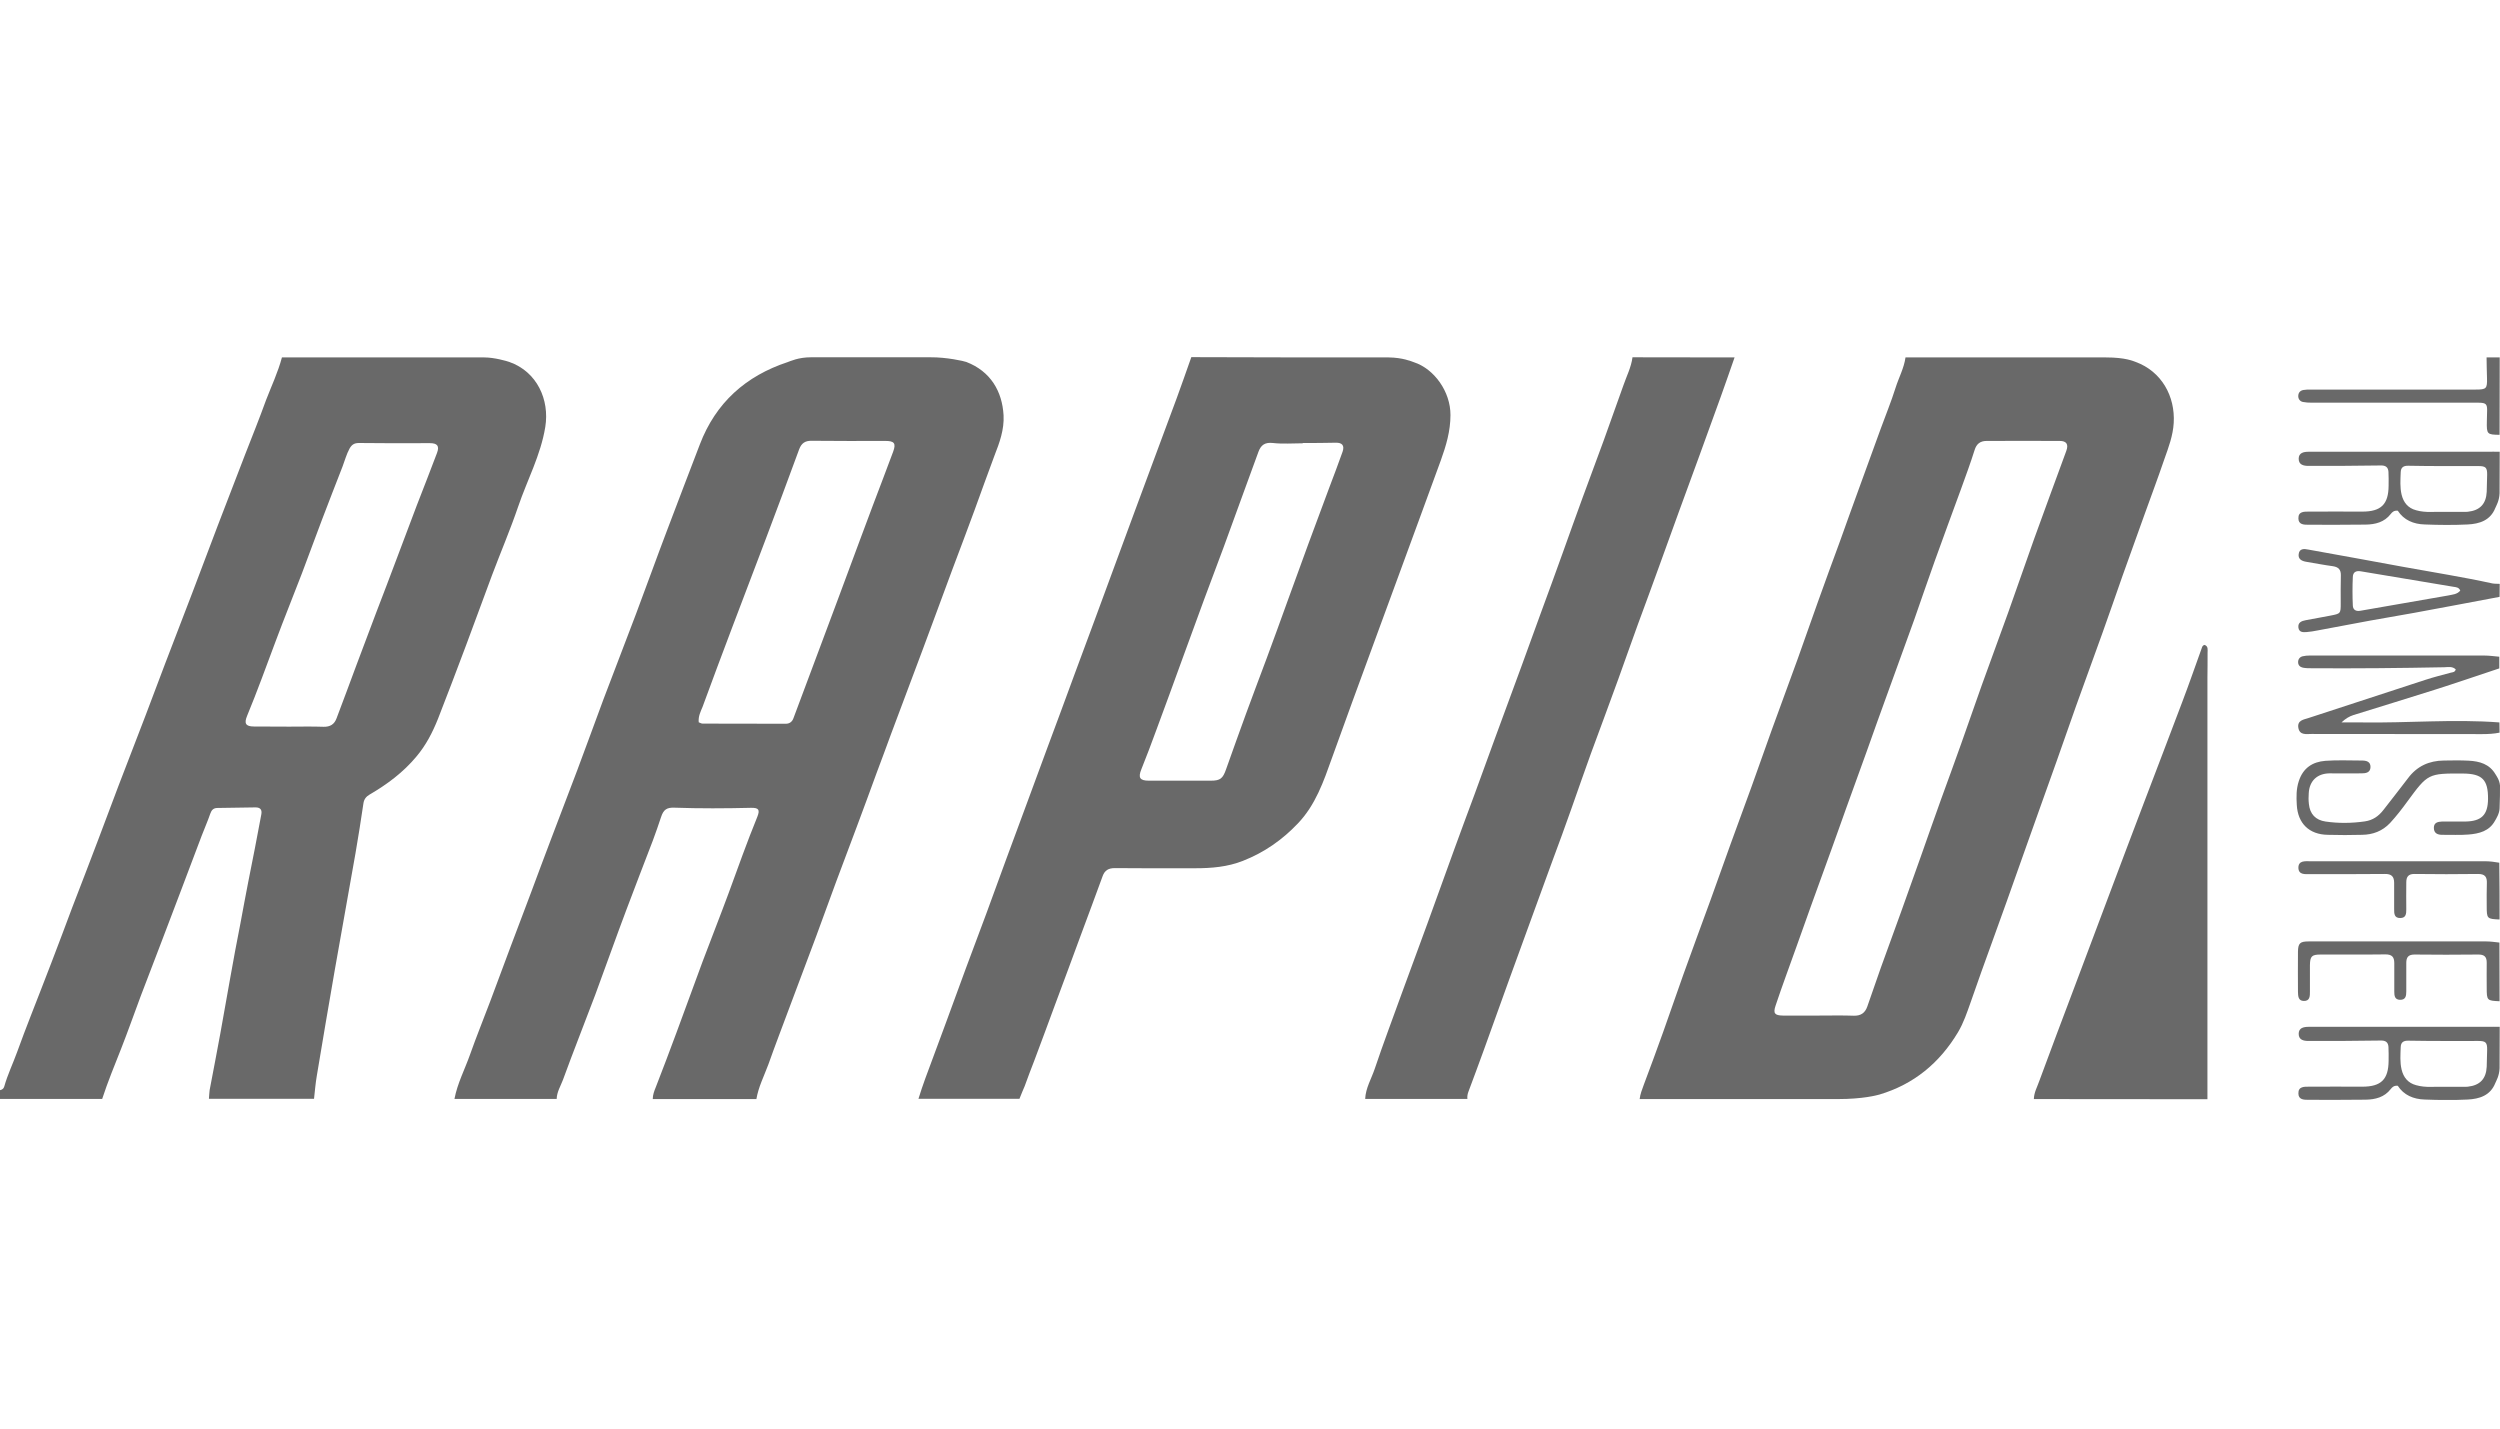
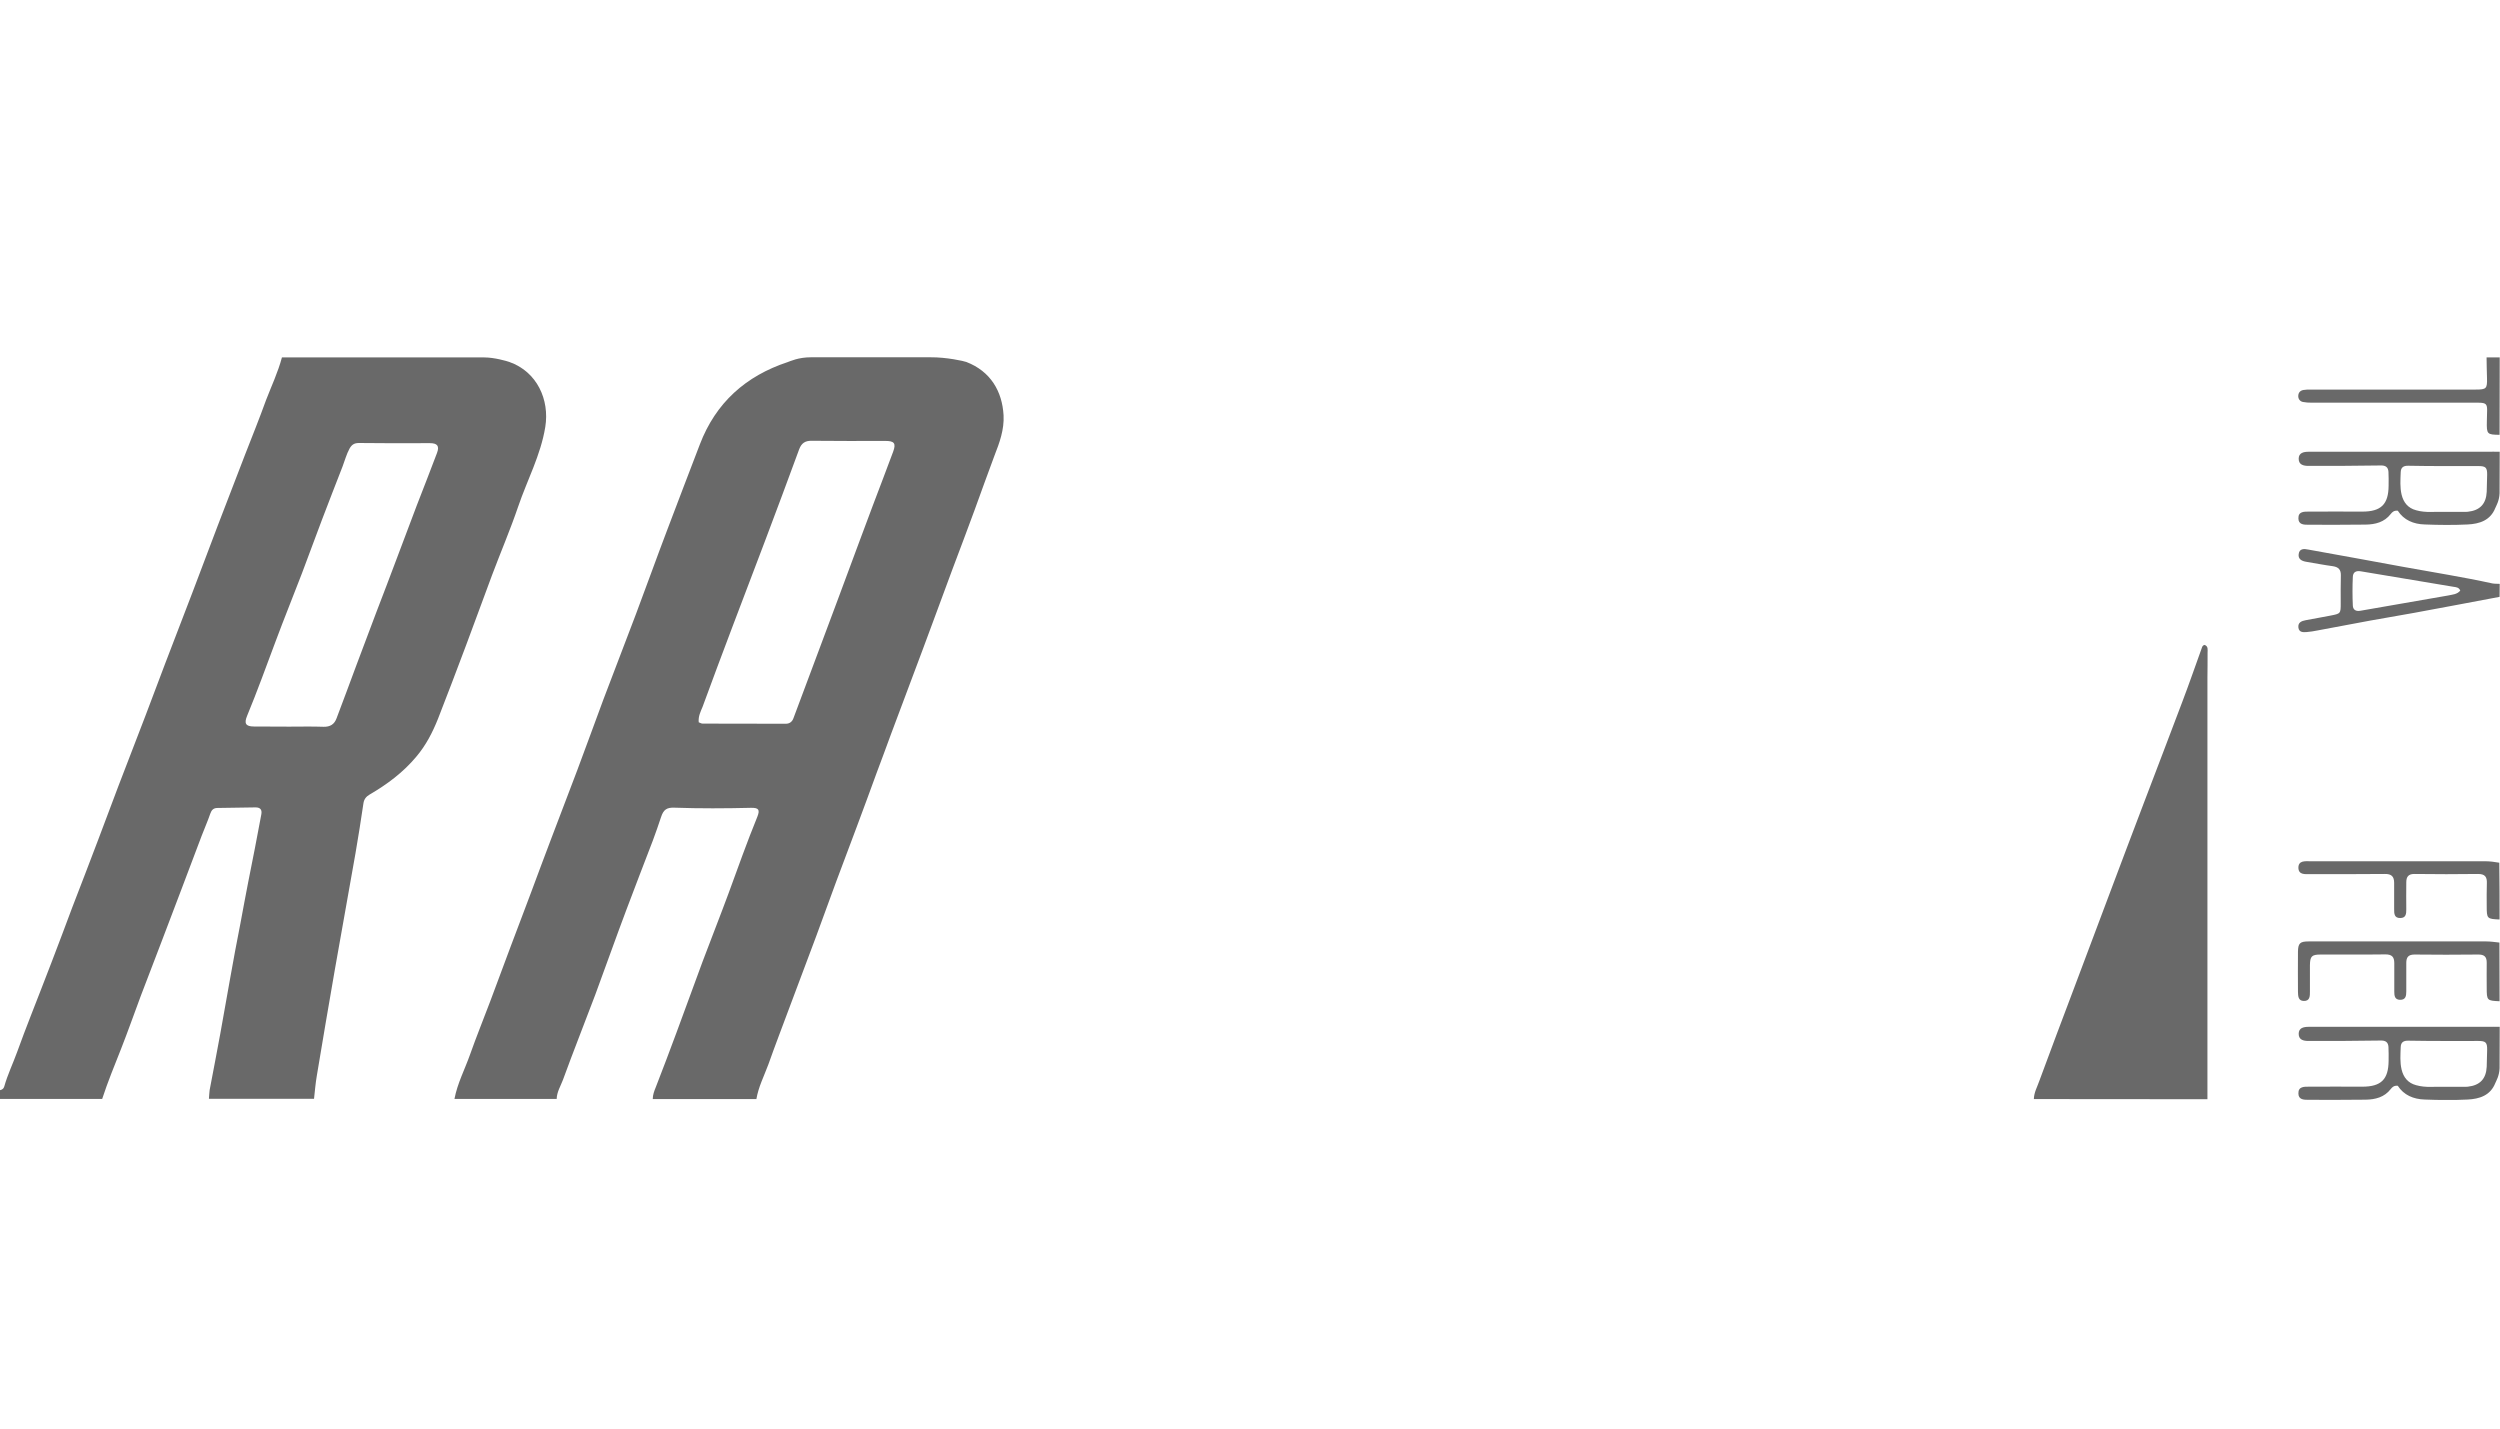
<svg xmlns="http://www.w3.org/2000/svg" fill="none" viewBox="0 0 70 40" height="40" width="70">
  <g clip-path="url(#clip0_24_74)">
    <path fill="#696969" d="M21.179 30.774C20.21 30.774 19.245 30.774 18.277 30.774C18.277 30.656 18.318 30.549 18.363 30.439C18.559 29.928 18.759 29.413 18.947 28.898C19.192 28.244 19.425 27.586 19.671 26.928C19.912 26.286 20.165 25.648 20.402 25.006C20.664 24.291 20.917 23.576 21.204 22.873C21.285 22.672 21.244 22.615 21.028 22.619C20.312 22.636 19.597 22.64 18.886 22.615C18.669 22.607 18.579 22.668 18.51 22.877C18.436 23.097 18.363 23.314 18.281 23.531C18.035 24.177 17.782 24.823 17.541 25.468C17.242 26.261 16.96 27.063 16.666 27.856C16.368 28.649 16.053 29.438 15.763 30.235C15.697 30.41 15.591 30.578 15.587 30.77C14.634 30.77 13.678 30.77 12.725 30.77C12.807 30.333 13.016 29.94 13.163 29.523C13.339 29.025 13.539 28.534 13.727 28.035C13.919 27.52 14.111 27.005 14.303 26.49C14.491 25.988 14.684 25.489 14.871 24.986C15.06 24.483 15.243 23.98 15.436 23.478C15.677 22.836 15.926 22.198 16.167 21.556C16.413 20.902 16.65 20.244 16.895 19.586C17.193 18.793 17.504 18 17.802 17.207C18.101 16.414 18.387 15.613 18.689 14.82C18.988 14.027 19.294 13.233 19.597 12.44C20.043 11.275 20.881 10.527 22.054 10.139C22.127 10.114 22.356 10.004 22.704 10.004C24.269 10.004 24.49 10.004 26.056 10.004C26.501 10 26.992 10.11 27.057 10.135C27.736 10.396 28.063 10.957 28.1 11.631C28.12 12.028 27.989 12.391 27.846 12.755C27.654 13.262 27.474 13.777 27.286 14.288C27.086 14.836 26.878 15.38 26.673 15.927C26.489 16.422 26.305 16.921 26.121 17.419C25.929 17.943 25.733 18.462 25.537 18.985C25.34 19.512 25.14 20.04 24.944 20.567C24.813 20.923 24.682 21.282 24.547 21.638C24.363 22.141 24.18 22.644 23.991 23.146C23.799 23.662 23.603 24.177 23.411 24.692C23.223 25.203 23.039 25.714 22.851 26.221C22.606 26.875 22.36 27.529 22.115 28.183C21.915 28.722 21.706 29.262 21.514 29.805C21.392 30.133 21.236 30.435 21.179 30.774ZM19.564 20.224C19.609 20.24 19.638 20.261 19.671 20.261C20.447 20.265 21.224 20.265 22.001 20.265C22.107 20.265 22.181 20.211 22.217 20.109C22.438 19.512 22.663 18.912 22.888 18.315C23.076 17.812 23.264 17.309 23.452 16.806C23.648 16.279 23.844 15.752 24.041 15.22C24.171 14.864 24.306 14.505 24.441 14.149C24.629 13.646 24.825 13.148 25.009 12.645C25.095 12.412 25.038 12.346 24.793 12.346C24.106 12.346 23.415 12.351 22.728 12.342C22.544 12.338 22.442 12.408 22.377 12.579C22.062 13.442 21.739 14.3 21.416 15.159C21.114 15.96 20.807 16.757 20.505 17.558C20.223 18.302 19.945 19.046 19.671 19.794C19.617 19.925 19.548 20.056 19.564 20.224Z" />
    <path fill="#696969" d="M7.894 10.008C9.966 10.008 11.491 10.008 13.563 10.008C13.841 10.008 14.193 10.11 14.262 10.135C15.039 10.409 15.391 11.194 15.268 11.954C15.141 12.743 14.761 13.442 14.508 14.186C14.287 14.836 14.017 15.465 13.776 16.107C13.531 16.761 13.294 17.419 13.048 18.073C12.791 18.76 12.529 19.447 12.264 20.126C12.112 20.506 11.928 20.866 11.659 21.184C11.291 21.626 10.841 21.961 10.35 22.247C10.252 22.304 10.191 22.378 10.175 22.501C10.109 22.967 10.031 23.428 9.954 23.89C9.762 24.982 9.566 26.073 9.373 27.165C9.202 28.15 9.034 29.135 8.871 30.12C8.834 30.333 8.817 30.554 8.793 30.766C7.812 30.766 6.831 30.766 5.85 30.766C5.858 30.684 5.858 30.603 5.87 30.521C5.968 29.994 6.075 29.466 6.169 28.939C6.357 27.909 6.528 26.875 6.733 25.849C6.806 25.477 6.868 25.1 6.945 24.724C7.076 24.087 7.195 23.445 7.317 22.803C7.342 22.672 7.289 22.607 7.154 22.607C6.798 22.611 6.447 22.619 6.091 22.623C5.976 22.623 5.923 22.68 5.886 22.787C5.817 22.991 5.727 23.191 5.649 23.396C5.453 23.911 5.261 24.426 5.065 24.941C4.877 25.436 4.689 25.93 4.501 26.425C4.313 26.915 4.125 27.402 3.941 27.888C3.757 28.379 3.585 28.873 3.393 29.36C3.209 29.826 3.017 30.292 2.861 30.77C1.909 30.77 0.952 30.77 0 30.77C0 30.689 0 30.607 0 30.525C0.057 30.513 0.102 30.484 0.119 30.423C0.213 30.088 0.364 29.777 0.482 29.45C0.605 29.111 0.732 28.775 0.863 28.44C1.059 27.933 1.259 27.43 1.451 26.924C1.643 26.425 1.831 25.922 2.019 25.419C2.265 24.777 2.514 24.14 2.755 23.498C2.943 23.003 3.127 22.505 3.315 22.01C3.569 21.352 3.822 20.694 4.076 20.032C4.26 19.549 4.439 19.067 4.623 18.584C4.881 17.914 5.138 17.239 5.396 16.569C5.633 15.948 5.866 15.322 6.103 14.701C6.357 14.043 6.61 13.385 6.863 12.727C7.06 12.22 7.264 11.717 7.448 11.206C7.599 10.813 7.783 10.425 7.894 10.008ZM8.098 20.346C8.417 20.346 8.74 20.338 9.059 20.35C9.243 20.355 9.361 20.281 9.422 20.117C9.61 19.623 9.794 19.124 9.978 18.629C10.162 18.139 10.346 17.652 10.53 17.162C10.722 16.659 10.915 16.16 11.102 15.658C11.291 15.155 11.479 14.652 11.671 14.149C11.859 13.663 12.051 13.176 12.235 12.686C12.312 12.485 12.243 12.408 12.035 12.408C11.372 12.412 10.714 12.412 10.052 12.404C9.921 12.404 9.852 12.449 9.79 12.555C9.7 12.718 9.655 12.898 9.59 13.066C9.398 13.56 9.206 14.051 9.018 14.546C8.826 15.049 8.646 15.551 8.454 16.054C8.212 16.688 7.955 17.317 7.718 17.955C7.456 18.654 7.203 19.357 6.917 20.048C6.831 20.256 6.88 20.342 7.109 20.342C7.444 20.346 7.771 20.346 8.098 20.346Z" />
-     <path fill="#696969" d="M58.971 10.008C59.511 10.008 59.731 10.11 59.801 10.135C60.524 10.401 60.909 11.095 60.864 11.844C60.843 12.199 60.721 12.522 60.606 12.845C60.426 13.373 60.23 13.896 60.042 14.419C59.838 14.987 59.633 15.555 59.429 16.128C59.241 16.659 59.061 17.191 58.869 17.722C58.624 18.405 58.374 19.087 58.129 19.77C57.945 20.289 57.765 20.808 57.581 21.327C57.442 21.724 57.295 22.12 57.156 22.517C57.025 22.889 56.894 23.261 56.76 23.629C56.567 24.168 56.379 24.704 56.187 25.244C56.056 25.616 55.922 25.983 55.787 26.355C55.582 26.924 55.374 27.492 55.178 28.064C55.075 28.354 54.981 28.64 54.822 28.906C54.307 29.765 53.587 30.361 52.623 30.648C52.549 30.668 52.165 30.774 51.462 30.774C49.283 30.774 48.089 30.774 45.91 30.774C45.927 30.631 45.98 30.5 46.029 30.366C46.217 29.871 46.397 29.372 46.577 28.873C46.765 28.342 46.949 27.811 47.137 27.279C47.386 26.584 47.644 25.889 47.897 25.195C48.085 24.671 48.273 24.148 48.461 23.621C48.653 23.089 48.85 22.562 49.042 22.03C49.234 21.499 49.418 20.968 49.61 20.436C49.851 19.77 50.096 19.112 50.337 18.445C50.53 17.914 50.709 17.383 50.902 16.851C51.102 16.287 51.31 15.727 51.515 15.167C51.695 14.668 51.87 14.17 52.054 13.671C52.255 13.115 52.459 12.559 52.659 12.007C52.798 11.623 52.954 11.247 53.076 10.858C53.166 10.572 53.313 10.307 53.354 10.008C55.451 10.008 56.874 10.008 58.971 10.008ZM50.93 28.436C51.257 28.436 51.584 28.428 51.911 28.44C52.108 28.444 52.222 28.358 52.283 28.187C52.41 27.827 52.533 27.467 52.659 27.108C52.852 26.576 53.044 26.049 53.236 25.517C53.42 25.006 53.6 24.495 53.784 23.98C53.972 23.449 54.156 22.918 54.348 22.386C54.536 21.863 54.732 21.34 54.916 20.816C55.108 20.281 55.292 19.737 55.484 19.202C55.729 18.519 55.983 17.836 56.228 17.154C56.473 16.463 56.715 15.768 56.96 15.077C57.254 14.259 57.557 13.446 57.855 12.629C57.925 12.44 57.863 12.346 57.671 12.346C56.988 12.342 56.31 12.346 55.627 12.346C55.447 12.346 55.341 12.428 55.288 12.604C55.173 12.968 55.043 13.323 54.912 13.683C54.667 14.362 54.413 15.032 54.172 15.711C53.976 16.254 53.792 16.802 53.6 17.346C53.342 18.061 53.081 18.777 52.823 19.492C52.639 19.995 52.459 20.502 52.279 21.009C52.083 21.552 51.887 22.092 51.691 22.636C51.556 23.008 51.429 23.38 51.294 23.747C51.098 24.291 50.902 24.835 50.705 25.374C50.571 25.75 50.436 26.127 50.301 26.507C50.105 27.058 49.9 27.606 49.716 28.158C49.643 28.375 49.692 28.432 49.921 28.436C50.248 28.44 50.587 28.436 50.93 28.436Z" />
-     <path fill="#696969" d="M38.883 10.008C39.272 10.012 39.521 10.118 39.591 10.143C40.155 10.327 40.617 10.965 40.613 11.623C40.613 12.072 40.49 12.481 40.343 12.89C40.142 13.438 39.942 13.986 39.742 14.533C39.55 15.057 39.358 15.58 39.166 16.103C38.982 16.602 38.802 17.096 38.618 17.595C38.364 18.282 38.111 18.973 37.861 19.66C37.669 20.183 37.481 20.706 37.293 21.229C37.06 21.883 36.836 22.537 36.341 23.056C35.903 23.518 35.397 23.87 34.804 24.103C34.37 24.275 33.921 24.311 33.463 24.311C32.715 24.311 31.963 24.316 31.215 24.307C31.039 24.307 30.933 24.369 30.875 24.528C30.671 25.088 30.462 25.648 30.254 26.208C30.017 26.85 29.78 27.496 29.539 28.138C29.346 28.661 29.154 29.184 28.958 29.703C28.868 29.936 28.778 30.169 28.692 30.41C28.639 30.521 28.611 30.611 28.545 30.766C27.576 30.766 26.685 30.766 25.717 30.766C25.778 30.578 25.835 30.39 25.905 30.206C26.097 29.683 26.293 29.164 26.485 28.64C26.673 28.13 26.857 27.619 27.045 27.112C27.237 26.597 27.433 26.081 27.622 25.567C27.809 25.055 27.994 24.544 28.181 24.038C28.378 23.502 28.578 22.971 28.774 22.435C28.958 21.932 29.142 21.43 29.33 20.927C29.584 20.244 29.837 19.566 30.086 18.883C30.27 18.388 30.454 17.89 30.638 17.395C30.83 16.872 31.023 16.352 31.215 15.829C31.403 15.318 31.591 14.811 31.779 14.3C31.971 13.777 32.167 13.258 32.359 12.735C32.556 12.207 32.752 11.68 32.948 11.149C33.087 10.768 33.222 10.384 33.357 10C35.392 10.008 36.856 10.008 38.883 10.008ZM36.48 12.404C36.48 12.408 36.48 12.408 36.48 12.412C36.202 12.412 35.92 12.436 35.642 12.404C35.417 12.379 35.307 12.461 35.237 12.649C35.106 13.001 34.98 13.348 34.853 13.7C34.657 14.235 34.465 14.771 34.268 15.306C34.084 15.801 33.896 16.299 33.712 16.794C33.512 17.342 33.312 17.89 33.111 18.437C32.866 19.108 32.625 19.778 32.376 20.444C32.241 20.812 32.102 21.184 31.955 21.548C31.865 21.773 31.914 21.859 32.167 21.859C32.748 21.859 33.324 21.859 33.904 21.859C34.17 21.859 34.24 21.797 34.33 21.54C34.514 21.013 34.706 20.494 34.894 19.97C35.082 19.455 35.278 18.94 35.47 18.425C35.67 17.885 35.867 17.342 36.063 16.798C36.251 16.283 36.439 15.764 36.627 15.249C36.823 14.721 37.019 14.194 37.216 13.663C37.342 13.328 37.473 12.988 37.592 12.649C37.653 12.473 37.579 12.391 37.4 12.396C37.089 12.404 36.782 12.404 36.48 12.404Z" />
-     <path fill="#696969" d="M48.568 10.008C48.441 10.372 48.314 10.74 48.183 11.104C47.987 11.652 47.787 12.203 47.586 12.751C47.394 13.283 47.198 13.81 47.006 14.337C46.826 14.836 46.646 15.335 46.466 15.829C46.266 16.385 46.062 16.937 45.857 17.493C45.673 17.996 45.498 18.503 45.314 19.01C45.06 19.713 44.798 20.412 44.541 21.111C44.357 21.613 44.185 22.125 44.005 22.627C43.822 23.146 43.633 23.662 43.441 24.177C43.249 24.7 43.061 25.223 42.869 25.746C42.665 26.306 42.46 26.87 42.256 27.43C42.019 28.081 41.786 28.735 41.553 29.384C41.41 29.781 41.263 30.173 41.115 30.57C41.091 30.635 41.079 30.701 41.087 30.77C40.134 30.77 39.178 30.77 38.225 30.77C38.238 30.464 38.401 30.202 38.495 29.92C38.732 29.213 38.998 28.514 39.251 27.811C39.488 27.161 39.73 26.511 39.967 25.861C40.22 25.166 40.469 24.467 40.723 23.772C40.907 23.261 41.099 22.754 41.287 22.243C41.479 21.72 41.667 21.197 41.859 20.673C42.109 19.991 42.362 19.308 42.611 18.629C42.791 18.139 42.967 17.648 43.147 17.154C43.351 16.594 43.56 16.034 43.76 15.47C43.944 14.959 44.124 14.448 44.312 13.937C44.508 13.401 44.709 12.866 44.905 12.33C45.089 11.819 45.273 11.308 45.453 10.797C45.542 10.536 45.673 10.286 45.71 10.004C46.663 10.008 47.615 10.008 48.568 10.008Z" />
    <path fill="#696969" d="M56.948 30.774C56.952 30.59 57.042 30.435 57.099 30.271C57.414 29.409 57.741 28.555 58.063 27.696C58.391 26.826 58.718 25.955 59.045 25.084C59.376 24.209 59.703 23.33 60.038 22.456C60.394 21.515 60.757 20.579 61.109 19.639C61.297 19.145 61.469 18.646 61.649 18.147C61.661 18.106 61.677 18.069 61.726 18.057C61.837 18.094 61.812 18.196 61.812 18.278C61.816 18.511 61.808 18.74 61.808 18.973C61.808 22.909 61.808 26.842 61.808 30.778C60.193 30.774 58.57 30.774 56.948 30.774Z" />
-     <path fill="#696969" d="M69.988 20.514C69.828 20.547 69.665 20.555 69.501 20.555C67.907 20.555 66.317 20.555 64.723 20.551C64.579 20.551 64.396 20.592 64.355 20.387C64.314 20.166 64.502 20.15 64.649 20.101C65.732 19.75 66.82 19.39 67.903 19.038C68.14 18.96 68.385 18.899 68.626 18.834C68.675 18.822 68.737 18.826 68.761 18.744C68.671 18.654 68.553 18.678 68.442 18.683C67.204 18.707 65.965 18.719 64.727 18.711C64.645 18.711 64.563 18.711 64.481 18.695C64.404 18.678 64.347 18.629 64.347 18.54C64.347 18.454 64.396 18.396 64.473 18.376C64.539 18.36 64.608 18.355 64.674 18.355C66.3 18.355 67.927 18.355 69.554 18.355C69.698 18.355 69.841 18.376 69.98 18.388C69.98 18.499 69.98 18.605 69.98 18.715C69.375 18.916 68.77 19.124 68.165 19.316C67.408 19.557 66.648 19.786 65.892 20.023C65.781 20.06 65.679 20.117 65.561 20.228C65.781 20.228 65.957 20.224 66.133 20.228C67.416 20.248 68.7 20.13 69.984 20.228C69.988 20.326 69.988 20.42 69.988 20.514Z" />
    <path fill="#696969" d="M69.988 13.81C69.98 14.027 69.89 14.17 69.869 14.223C69.73 14.574 69.424 14.668 69.097 14.685C68.696 14.705 68.295 14.701 67.891 14.685C67.58 14.677 67.306 14.562 67.138 14.3C67.036 14.288 66.983 14.337 66.942 14.39C66.762 14.623 66.509 14.685 66.235 14.689C65.704 14.697 65.172 14.693 64.641 14.693C64.51 14.693 64.355 14.693 64.355 14.513C64.351 14.317 64.518 14.325 64.653 14.325C65.152 14.321 65.647 14.325 66.145 14.325C66.672 14.325 66.877 14.12 66.881 13.601C66.881 13.471 66.885 13.344 66.877 13.213C66.869 13.086 66.803 13.029 66.66 13.033C65.986 13.045 65.311 13.045 64.641 13.045C64.502 13.045 64.363 13.017 64.363 12.845C64.363 12.678 64.502 12.649 64.645 12.649C66.305 12.649 67.964 12.649 69.628 12.649C69.751 12.649 69.873 12.645 69.992 12.649C69.988 13.143 69.988 13.336 69.988 13.81ZM68.385 14.333C68.659 14.333 68.851 14.333 69.039 14.333C69.06 14.333 69.08 14.333 69.101 14.329C69.44 14.292 69.612 14.108 69.628 13.769C69.632 13.614 69.636 13.454 69.64 13.299C69.644 13.09 69.599 13.05 69.395 13.05C68.741 13.05 68.087 13.054 67.433 13.041C67.29 13.037 67.224 13.095 67.22 13.221C67.212 13.434 67.196 13.646 67.245 13.851C67.298 14.067 67.421 14.227 67.654 14.288C67.927 14.366 68.197 14.321 68.385 14.333Z" />
    <path fill="#696969" d="M69.988 29.912C69.98 30.128 69.89 30.271 69.869 30.325C69.73 30.676 69.424 30.77 69.097 30.787C68.696 30.807 68.295 30.803 67.891 30.787C67.58 30.778 67.306 30.664 67.138 30.402C67.036 30.39 66.983 30.439 66.942 30.492C66.762 30.725 66.509 30.787 66.235 30.791C65.704 30.799 65.172 30.795 64.641 30.795C64.51 30.795 64.355 30.795 64.355 30.615C64.351 30.419 64.518 30.427 64.653 30.427C65.152 30.423 65.647 30.427 66.145 30.427C66.672 30.427 66.877 30.223 66.881 29.703C66.881 29.573 66.885 29.446 66.877 29.315C66.869 29.188 66.803 29.131 66.66 29.135C65.986 29.147 65.311 29.147 64.641 29.147C64.502 29.147 64.363 29.119 64.363 28.947C64.363 28.779 64.502 28.751 64.645 28.751C66.305 28.751 67.964 28.751 69.628 28.751C69.751 28.751 69.873 28.747 69.992 28.751C69.988 29.241 69.988 29.438 69.988 29.912ZM68.385 30.431C68.659 30.431 68.851 30.431 69.039 30.431C69.06 30.431 69.08 30.431 69.101 30.427C69.44 30.39 69.612 30.206 69.628 29.867C69.632 29.712 69.636 29.552 69.64 29.397C69.644 29.188 69.599 29.147 69.395 29.147C68.741 29.147 68.087 29.151 67.433 29.139C67.29 29.135 67.224 29.192 67.22 29.319C67.212 29.532 67.196 29.744 67.245 29.949C67.298 30.165 67.421 30.325 67.654 30.386C67.927 30.464 68.197 30.419 68.385 30.431Z" />
-     <path fill="#696969" d="M69.988 22.64C69.984 22.779 69.89 22.93 69.861 22.979C69.702 23.273 69.415 23.343 69.117 23.367C68.872 23.388 68.626 23.371 68.381 23.375C68.25 23.375 68.148 23.33 68.148 23.179C68.148 23.032 68.259 23.008 68.377 23.003C68.594 22.999 68.814 23.008 69.031 23.003C69.485 22.995 69.661 22.815 69.665 22.37C69.669 21.83 69.501 21.663 68.962 21.659C67.989 21.654 67.981 21.659 67.408 22.439C67.257 22.648 67.098 22.852 66.922 23.044C66.705 23.273 66.439 23.371 66.137 23.375C65.818 23.384 65.495 23.384 65.176 23.375C64.657 23.367 64.338 23.056 64.31 22.537C64.297 22.312 64.293 22.092 64.367 21.871C64.486 21.503 64.751 21.331 65.111 21.303C65.45 21.278 65.794 21.295 66.133 21.295C66.255 21.295 66.378 21.323 66.374 21.479C66.37 21.634 66.243 21.654 66.125 21.654C65.826 21.659 65.524 21.654 65.225 21.654C64.882 21.659 64.665 21.863 64.645 22.206C64.637 22.308 64.637 22.411 64.649 22.513C64.678 22.795 64.837 22.962 65.115 23.003C65.479 23.056 65.847 23.052 66.215 22.999C66.439 22.967 66.603 22.852 66.738 22.676C66.967 22.378 67.2 22.088 67.425 21.789C67.678 21.45 68.017 21.299 68.43 21.295C68.663 21.291 68.892 21.287 69.125 21.299C69.428 21.315 69.706 21.393 69.873 21.679C69.902 21.728 69.984 21.834 70 21.994C70 22.349 70 22.202 69.988 22.64Z" />
    <path fill="#696969" d="M69.988 16.712C69.186 16.863 68.385 17.015 67.584 17.162C67.175 17.235 66.766 17.305 66.358 17.378C65.871 17.468 65.385 17.562 64.894 17.652C64.792 17.673 64.694 17.689 64.592 17.697C64.49 17.706 64.371 17.71 64.355 17.571C64.338 17.428 64.445 17.387 64.559 17.366C64.788 17.321 65.013 17.285 65.242 17.239C65.54 17.182 65.54 17.182 65.54 16.888C65.54 16.631 65.536 16.369 65.544 16.111C65.548 15.952 65.479 15.878 65.323 15.854C65.074 15.821 64.829 15.772 64.579 15.731C64.453 15.711 64.342 15.658 64.363 15.514C64.383 15.355 64.514 15.363 64.633 15.388C65.524 15.547 66.411 15.711 67.302 15.874C68.132 16.026 68.966 16.156 69.787 16.336C69.853 16.348 69.922 16.344 69.992 16.348C69.988 16.467 69.988 16.59 69.988 16.712ZM68.888 16.536C68.847 16.442 68.77 16.442 68.696 16.43C67.833 16.287 66.967 16.144 66.104 15.997C65.961 15.972 65.883 16.026 65.879 16.156C65.867 16.422 65.867 16.688 65.879 16.953C65.883 17.072 65.961 17.125 66.092 17.101C66.91 16.957 67.727 16.819 68.541 16.675C68.663 16.647 68.798 16.647 68.888 16.536Z" />
    <path fill="#696969" d="M69.988 28.035C69.636 28.019 69.628 28.015 69.628 27.655C69.628 27.422 69.624 27.193 69.628 26.96C69.632 26.78 69.55 26.723 69.379 26.727C68.786 26.732 68.193 26.736 67.605 26.727C67.433 26.727 67.376 26.805 67.376 26.96C67.376 27.226 67.376 27.492 67.376 27.758C67.376 27.88 67.363 27.999 67.2 27.995C67.049 27.991 67.04 27.876 67.04 27.762C67.04 27.496 67.04 27.23 67.04 26.965C67.04 26.797 66.975 26.723 66.795 26.723C66.19 26.732 65.585 26.723 64.98 26.727C64.727 26.727 64.682 26.776 64.678 27.026C64.678 27.271 64.678 27.516 64.678 27.762C64.678 27.884 64.682 28.031 64.506 28.027C64.347 28.023 64.347 27.888 64.343 27.77C64.343 27.394 64.338 27.022 64.343 26.646C64.347 26.413 64.4 26.36 64.637 26.36C66.296 26.36 67.956 26.36 69.62 26.36C69.743 26.36 69.865 26.38 69.984 26.392C69.988 26.948 69.988 27.492 69.988 28.035Z" />
    <path fill="#696969" d="M69.988 25.746C69.636 25.73 69.628 25.726 69.628 25.366C69.628 25.154 69.624 24.945 69.632 24.733C69.64 24.553 69.579 24.471 69.387 24.471C68.794 24.479 68.201 24.479 67.609 24.471C67.433 24.467 67.376 24.553 67.376 24.704C67.371 24.957 67.376 25.207 67.376 25.46C67.376 25.583 67.371 25.705 67.204 25.705C67.036 25.705 67.036 25.579 67.036 25.456C67.036 25.211 67.036 24.965 67.036 24.72C67.036 24.544 66.963 24.467 66.775 24.471C66.08 24.479 65.385 24.475 64.69 24.475C64.551 24.475 64.363 24.504 64.355 24.303C64.351 24.087 64.547 24.115 64.69 24.115C66.317 24.115 67.948 24.115 69.575 24.115C69.714 24.115 69.845 24.132 69.98 24.156C69.988 24.683 69.988 25.215 69.988 25.746Z" />
    <path fill="#696969" d="M69.988 12.175C69.64 12.171 69.624 12.158 69.632 11.799C69.64 11.226 69.722 11.275 69.097 11.275C67.637 11.275 66.182 11.275 64.723 11.275C64.641 11.275 64.559 11.271 64.481 11.255C64.404 11.239 64.351 11.177 64.351 11.091C64.351 10.997 64.404 10.936 64.494 10.92C64.559 10.908 64.629 10.908 64.698 10.908C66.239 10.908 67.776 10.908 69.317 10.908C69.62 10.908 69.644 10.883 69.636 10.581C69.628 10.388 69.628 10.2 69.624 10.008C69.747 10.008 69.869 10.008 69.992 10.008C69.988 10.732 69.988 11.455 69.988 12.175Z" />
  </g>
  <defs>
    <clipPath id="clip0_24_74">
      <rect transform="translate(0 10)" fill="white" height="20.799" width="70" />
    </clipPath>
  </defs>
</svg>